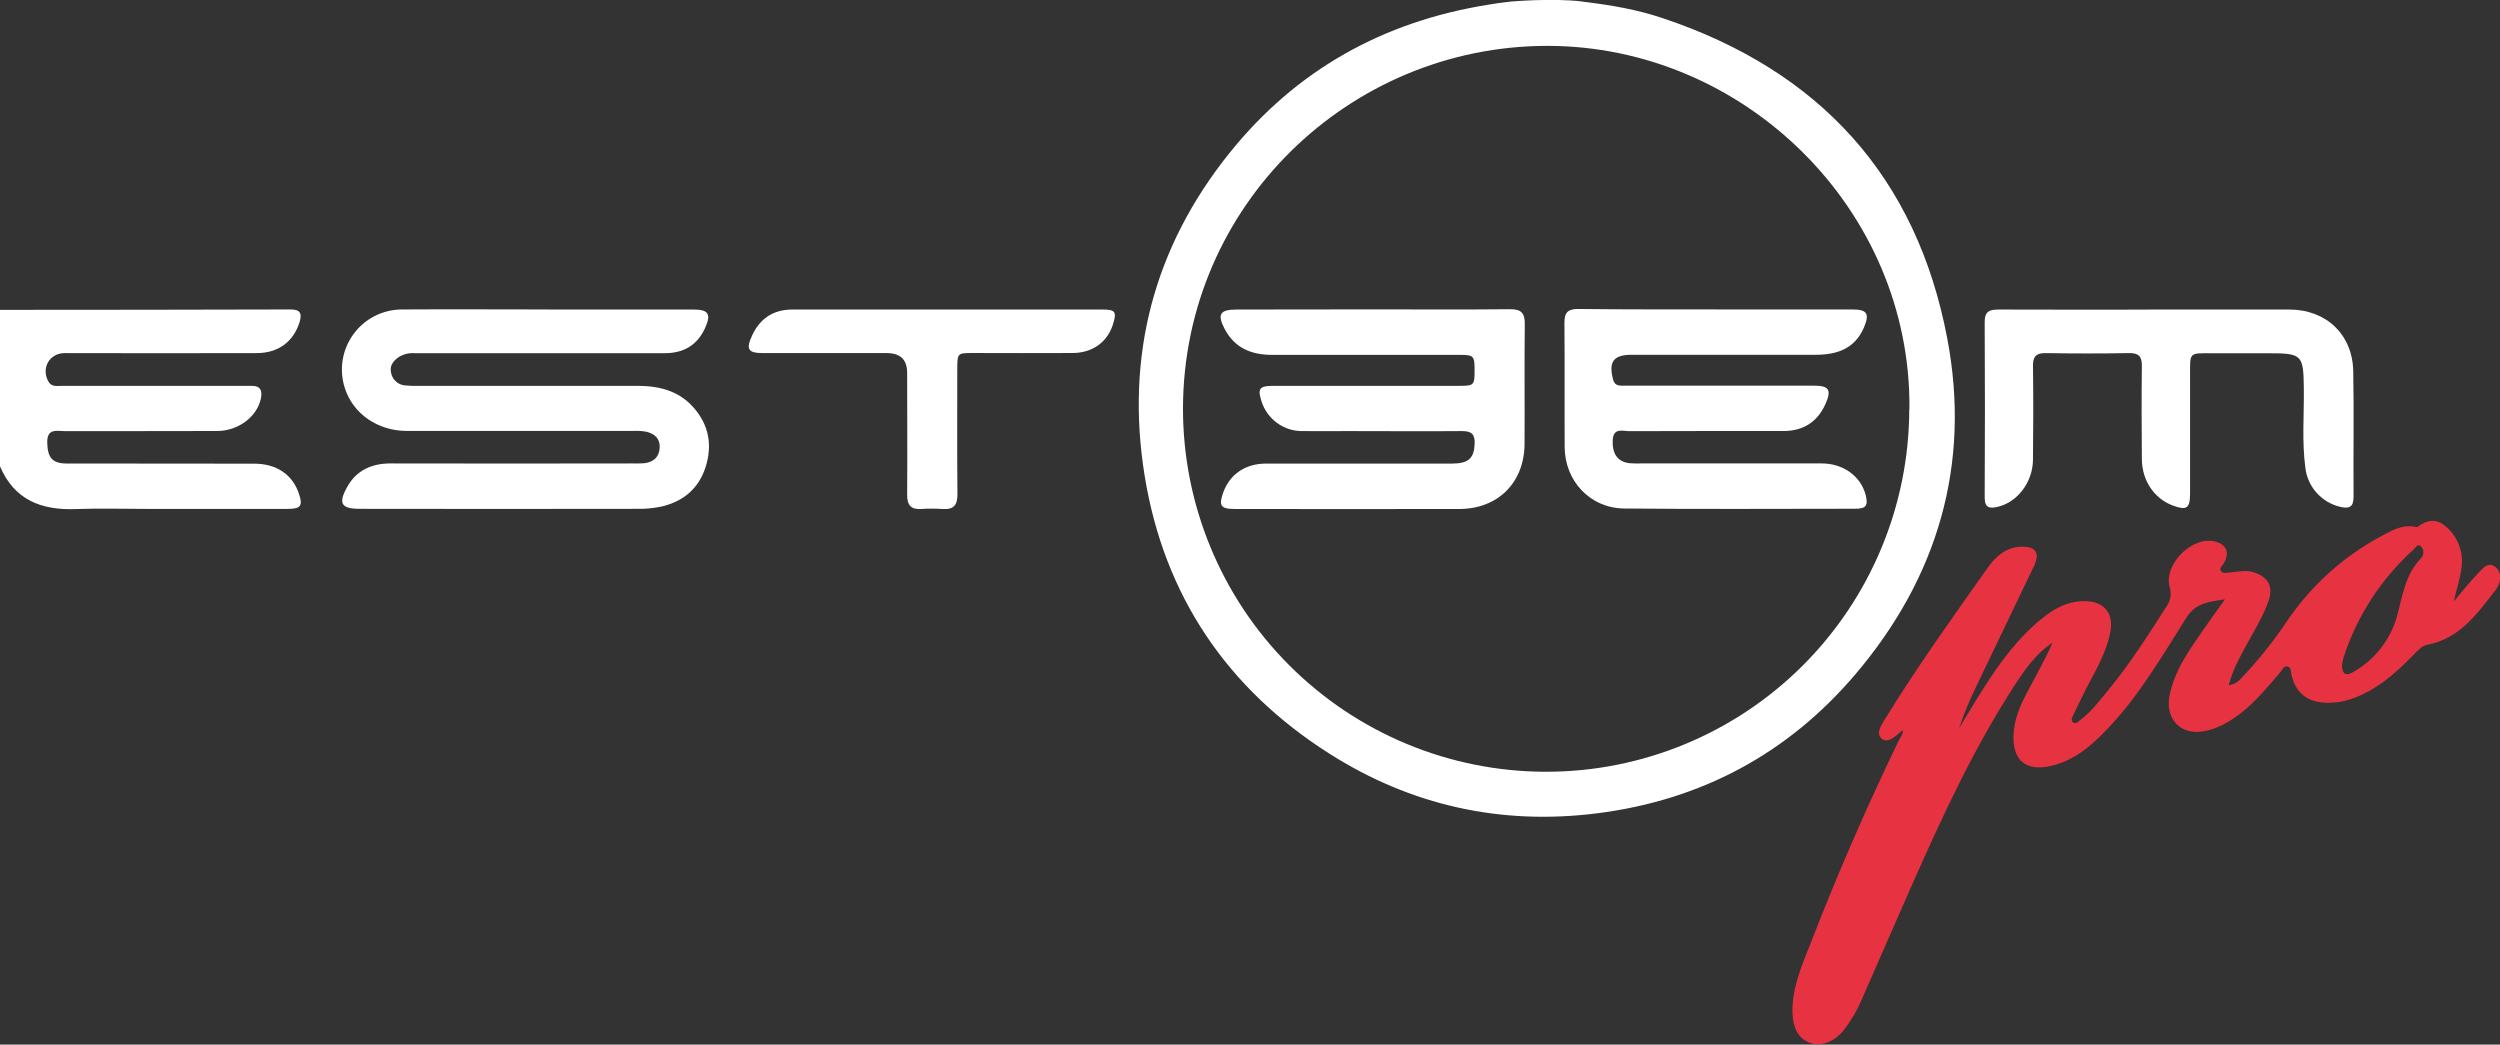
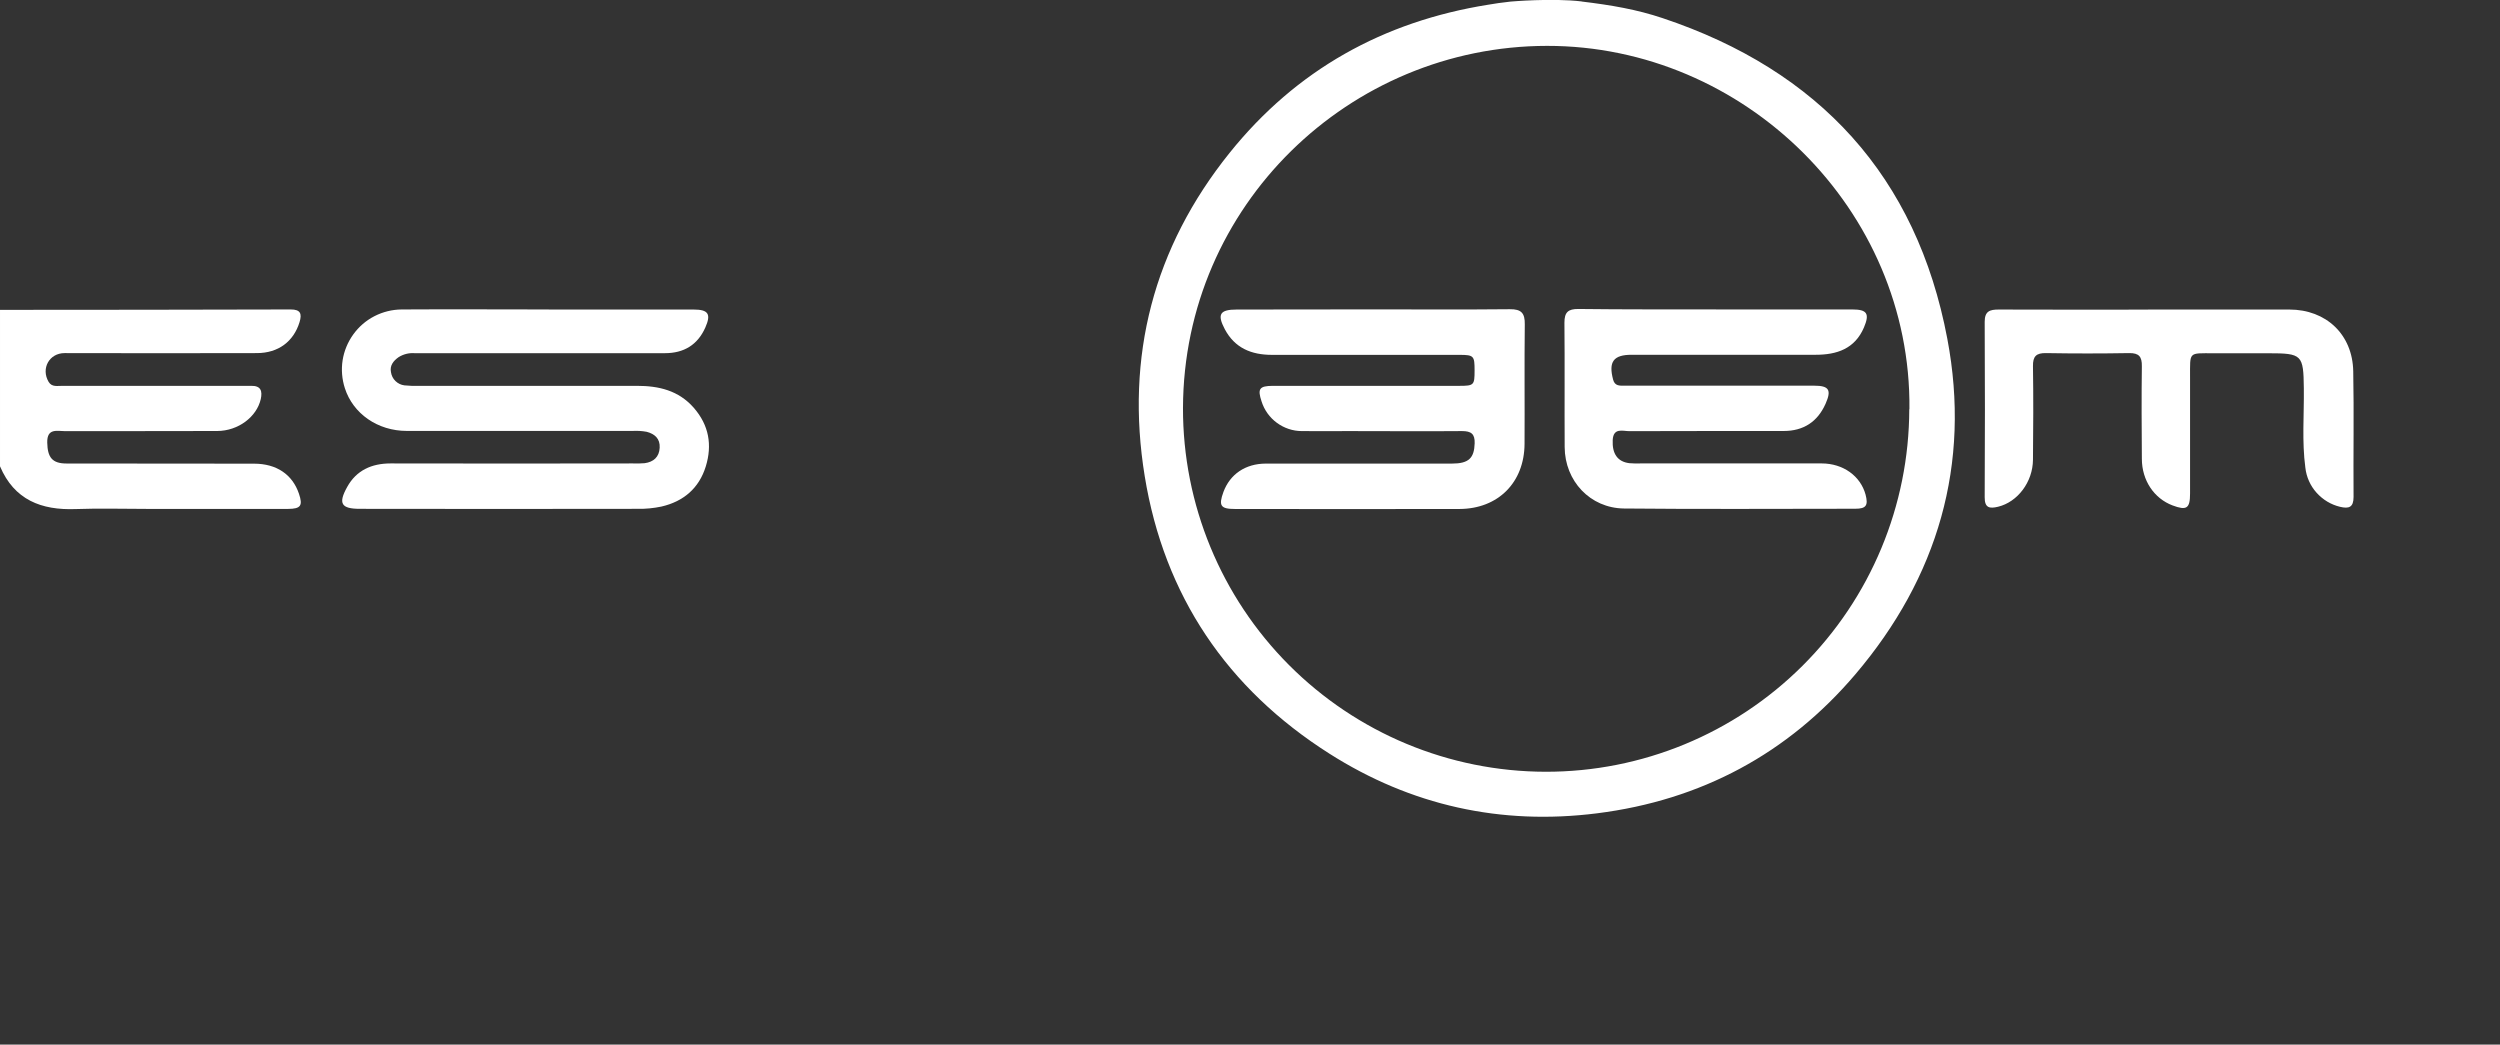
<svg xmlns="http://www.w3.org/2000/svg" id="_Слой_2" data-name="Слой 2" viewBox="0 0 312.24 130.47">
  <rect x="0" y="0" width="312.24" height="130.47" fill="#333333" stroke="none" />
  <defs>
    <style> .cls-1 { fill: #fff; } .cls-2 { fill: #e73241; } </style>
  </defs>
  <g id="_Слой_1-2" data-name="Слой 1">
    <g>
      <path class="cls-1" d="M197.54.19c3.7.45,6.85.98,10.13,2.08,19.53,6.53,31.71,19.76,35.54,40.03,2.97,15.69-1.19,29.82-11.49,41.93-8.42,9.9-19.26,15.71-32.25,17.35-12.04,1.52-23.25-.98-33.43-7.45-12.77-8.11-20.64-19.73-23.07-34.66-2.43-14.93,1.09-28.55,10.62-40.4,8.31-10.34,19.18-16.39,32.28-18.48.92-.15,1.56-.26,2.78-.39,0,0,5.19-.46,8.89-.02ZM238.48,51.11c.25-24.99-20.66-45.4-45.26-45.38-24.68.02-45.39,19.92-45.47,45.23-.02,12.03,4.74,23.57,13.23,32.09,8.49,8.52,20.02,13.32,32.05,13.34,12.03.02,23.57-4.74,32.09-13.23,8.52-8.49,13.32-20.02,13.34-32.05h.01Z" />
      <path class="cls-1" d="M0,38.7c12.11,0,24.21-.02,36.31-.05,1.23,0,1.42.53,1.1,1.59-.74,2.41-2.65,3.86-5.33,3.86-8.01.02-16.01.02-24.01,0-1.91,0-2.98,1.92-2,3.59.41.69,1.13.49,1.74.5,7.4.01,14.82.01,22.24,0h1.33c1.2-.02,1.41.64,1.19,1.65-.5,2.22-2.81,3.98-5.44,3.99-6.33.03-12.65,0-18.97.02-1.01,0-2.3-.42-2.26,1.43.04,1.84.61,2.61,2.41,2.61,7.81.02,15.62,0,23.42.02,2.82,0,4.8,1.36,5.61,3.76.5,1.48.23,1.88-1.35,1.89-5.88.02-11.76,0-17.64,0-2.96,0-5.94-.09-8.9.02-4.3.16-7.67-1.15-9.45-5.34v-19.52Z" />
-       <path class="cls-2" d="M237.61,91.19c-.79.73-1.84,1.76-2.63,1.04-.78-.72.14-1.92.67-2.78,3.93-6.34,8.26-12.41,12.57-18.49,1-1.42,2.29-2.62,4.22-2.68,1.8-.06,2.38.77,1.61,2.39-2.38,4.99-4.79,9.96-7.17,14.95-.85,1.73-1.59,3.5-2.2,5.32.72-1.18,1.43-2.37,2.16-3.55,2.08-3.36,4.27-6.66,7.24-9.33,1.82-1.64,3.79-3.04,6.42-2.98,2.25.05,3.47,1.47,3.1,3.68-.37,2.21-1.46,4.28-2.54,6.29-.75,1.39-1.42,2.82-2.11,4.24-.14.3-.37.69-.02.94.35.25.64-.13.91-.32,1.36-1.01,2.36-2.37,3.43-3.67,2.75-3.32,5.04-6.94,7.36-10.56.24-.34.39-.73.45-1.14.06-.41.02-.83-.1-1.22-.74-2.8,2.68-6.29,5.52-5.72,1.58.32,2.05,1.41,1.22,2.8-.17.28-.57.53-.35.9.23.37.72.24,1.1.21.98-.08,1.93-.35,2.93-.06,1.87.58,2.57,1.77,1.93,3.62-.64,1.84-1.7,3.55-2.65,5.29-.89,1.63-1.81,3.25-2.32,5.21.86-.08,1.29-.56,1.71-1.01,1.96-2.09,3.76-4.32,5.37-6.69,2.99-4.51,7.03-8.23,11.79-10.81,1.39-.74,2.75-1.62,4.46-1.25.09.03.2.02.29-.03,1.22-.92,2.43-1.04,3.6.07.69.61,1.22,1.37,1.54,2.23.33.86.44,1.78.33,2.69-.15,1.47-.67,2.84-.96,4.33.94-1.11,1.83-2.27,2.84-3.31.61-.63,1.35-1.74,2.32-.99.91.69.69,2.04.07,2.85-2.29,2.95-4.47,6.09-8.52,6.87-.64.12-1.04.54-1.45.96-1.6,1.62-3.21,3.22-5.17,4.42-2.02,1.24-4.17,2.08-6.59,1.83-2.04-.21-3.31-1.39-3.79-3.41-.09-.4,0-1.01-.56-1.09-.41-.06-.6.45-.85.74-1.61,1.86-3.15,3.79-5.16,5.28-1.37,1.02-2.81,1.83-4.51,2.1-2.78.45-4.69-1.57-4.17-4.38.61-3.26,2.54-5.85,4.36-8.49.77-1.12,1.58-2.22,2.58-3.63-2.11.32-3.66.47-4.81,2.28-3,4.75-5.83,9.63-9.72,13.75-2.06,2.18-4.26,4.14-7.29,4.8-3.03.67-4.69-.72-4.59-3.8.1-3.08,1.8-5.48,3.12-8.06.6-1.17,1.24-2.32,1.74-3.55-2.08,1.39-3.43,3.34-4.73,5.34-4.97,7.64-8.79,15.88-12.49,24.18-2.2,4.96-4.35,9.95-6.54,14.92-.59,1.41-1.36,2.73-2.29,3.94-1.15,1.44-2.78,2.08-4.17,1.62-1.42-.47-2.2-1.79-2.25-3.8-.06-3.21,1.26-6.06,2.38-8.95,3.33-8.56,6.99-16.97,11-25.24.18-.33.49-.62.36-1.15ZM292.5,83.16c.07,1.46.94,1.08,1.61.66,2.54-1.51,4.41-3.92,5.24-6.75.72-2.63,1.02-5.3,3.05-7.36.18-.21.28-.48.27-.76,0-.28-.13-.54-.33-.74-.35-.35-.69.23-.94.47-4,3.62-6.99,8.22-8.68,13.36-.1.37-.17.75-.23,1.12Z" />
      <path class="cls-1" d="M68.54,38.66h18.09c1.84,0,2.21.56,1.46,2.25-.96,2.16-2.67,3.2-5.04,3.2h-31.29c-.7-.05-1.39.13-1.98.5-.64.45-1.12,1.04-.95,1.87.06.42.25.81.56,1.11s.7.49,1.12.54c.59.06,1.18.08,1.78.06h27.28c2.7,0,5.18.57,7.08,2.74,1.9,2.18,2.32,4.65,1.5,7.32-.84,2.73-2.78,4.38-5.55,5.02-.97.2-1.95.3-2.94.28-11.57.02-23.14.02-34.71,0-2.34,0-2.74-.66-1.59-2.73,1.14-2.07,3.05-2.94,5.42-2.94,10.08.02,20.16.02,30.25,0,.49.02.99.01,1.48-.03,1.12-.15,1.82-.78,1.88-1.92.07-1.15-.63-1.74-1.62-2-.58-.11-1.18-.14-1.77-.11h-28.18c-3.66,0-6.73-2.16-7.75-5.34-.36-1.12-.46-2.31-.28-3.48.18-1.16.64-2.27,1.33-3.23.69-.96,1.59-1.74,2.64-2.28,1.05-.54,2.21-.83,3.39-.84,6.15-.04,12.28,0,18.4,0Z" />
      <path class="cls-1" d="M268.29,38.66h17.64c4.6,0,7.9,3.12,7.98,7.72.1,5.23,0,10.46.04,15.69,0,1.3-.59,1.49-1.68,1.23-1.14-.27-2.16-.89-2.94-1.76-.78-.87-1.27-1.96-1.4-3.13-.44-3.29-.15-6.59-.19-9.9-.05-4.21-.2-4.39-4.46-4.39h-6.82c-3.17,0-2.92-.23-2.93,3v14.51c0,1.88-.42,2.16-2.2,1.49-2.29-.87-3.82-3.12-3.82-5.82-.03-3.85-.05-7.7,0-11.55.02-1.2-.35-1.67-1.6-1.65-3.46.06-6.91.06-10.37,0-1.22-.02-1.65.4-1.63,1.63.06,3.9.04,7.8,0,11.69-.02,2.78-1.92,5.28-4.36,5.87-1.04.25-1.68.17-1.67-1.19.04-7.3.04-14.6,0-21.91,0-1.33.64-1.53,1.74-1.53,6.23.03,12.46.01,18.68.01Z" />
-       <path class="cls-1" d="M118.24,38.66h19.44c1.63,0,1.82.28,1.33,1.83-.69,2.23-2.55,3.59-5.04,3.6-4.17.03-8.3,0-12.45,0-1.95,0-1.95,0-1.96,2.01,0,5.18-.03,10.36.02,15.55.02,1.39-.42,2.03-1.87,1.92-.89-.06-1.78-.06-2.67,0-1.29.08-1.74-.5-1.74-1.75.04-5.08,0-10.17,0-15.25q0-2.47-2.54-2.47h-15.42c-1.9,0-2.21-.45-1.41-2.19.98-2.13,2.66-3.25,5.03-3.25,6.43,0,12.86,0,19.28,0Z" />
      <path class="cls-1" d="M171.52,38.64c5.69,0,11.37.04,17.05-.02,1.44-.02,1.89.49,1.87,1.88-.06,4.98,0,9.97-.03,14.95-.03,4.81-3.3,8.1-8.13,8.12-9.34.03-18.68,0-28.02,0-1.83,0-2.08-.41-1.46-2.12.82-2.22,2.74-3.54,5.29-3.55h23.25c2.11,0,2.78-.69,2.84-2.53.04-1.19-.45-1.53-1.58-1.53-4.69.04-9.37,0-14.08,0-1.98,0-3.95.02-5.93,0-1.12,0-2.21-.37-3.11-1.03-.9-.66-1.57-1.59-1.91-2.66-.53-1.59-.29-1.95,1.39-1.96,5.73-.01,11.47-.01,17.2,0h6.08c1.86,0,1.93-.09,1.93-1.91,0-1.82-.08-1.96-1.88-1.96h-23.42c-2.58,0-4.65-.85-5.9-3.21-.98-1.86-.61-2.45,1.49-2.45l17.08-.02Z" />
      <path class="cls-1" d="M214.31,38.65h17.04c1.85,0,2.18.53,1.45,2.25-1.14,2.67-3.39,3.41-6.03,3.41-7.66.01-15.32.01-22.98,0-2.28,0-2.91.87-2.32,3.1.21.81.81.76,1.39.76h23.72c1.86,0,2.19.53,1.43,2.25-1,2.26-2.76,3.41-5.24,3.41-6.42,0-12.84,0-19.27.02-.82,0-2-.47-2.08,1.12-.08,1.69.6,2.7,2.08,2.88.49.04.99.05,1.48.03h22.53c2.7,0,4.86,1.58,5.49,3.89.35,1.34.09,1.77-1.27,1.77-9.63,0-19.27.07-28.9-.03-4.23-.05-7.39-3.44-7.41-7.67-.03-5.18.02-10.36-.03-15.54,0-1.3.46-1.72,1.74-1.71,5.74.07,11.45.05,17.19.05Z" />
    </g>
  </g>
</svg>